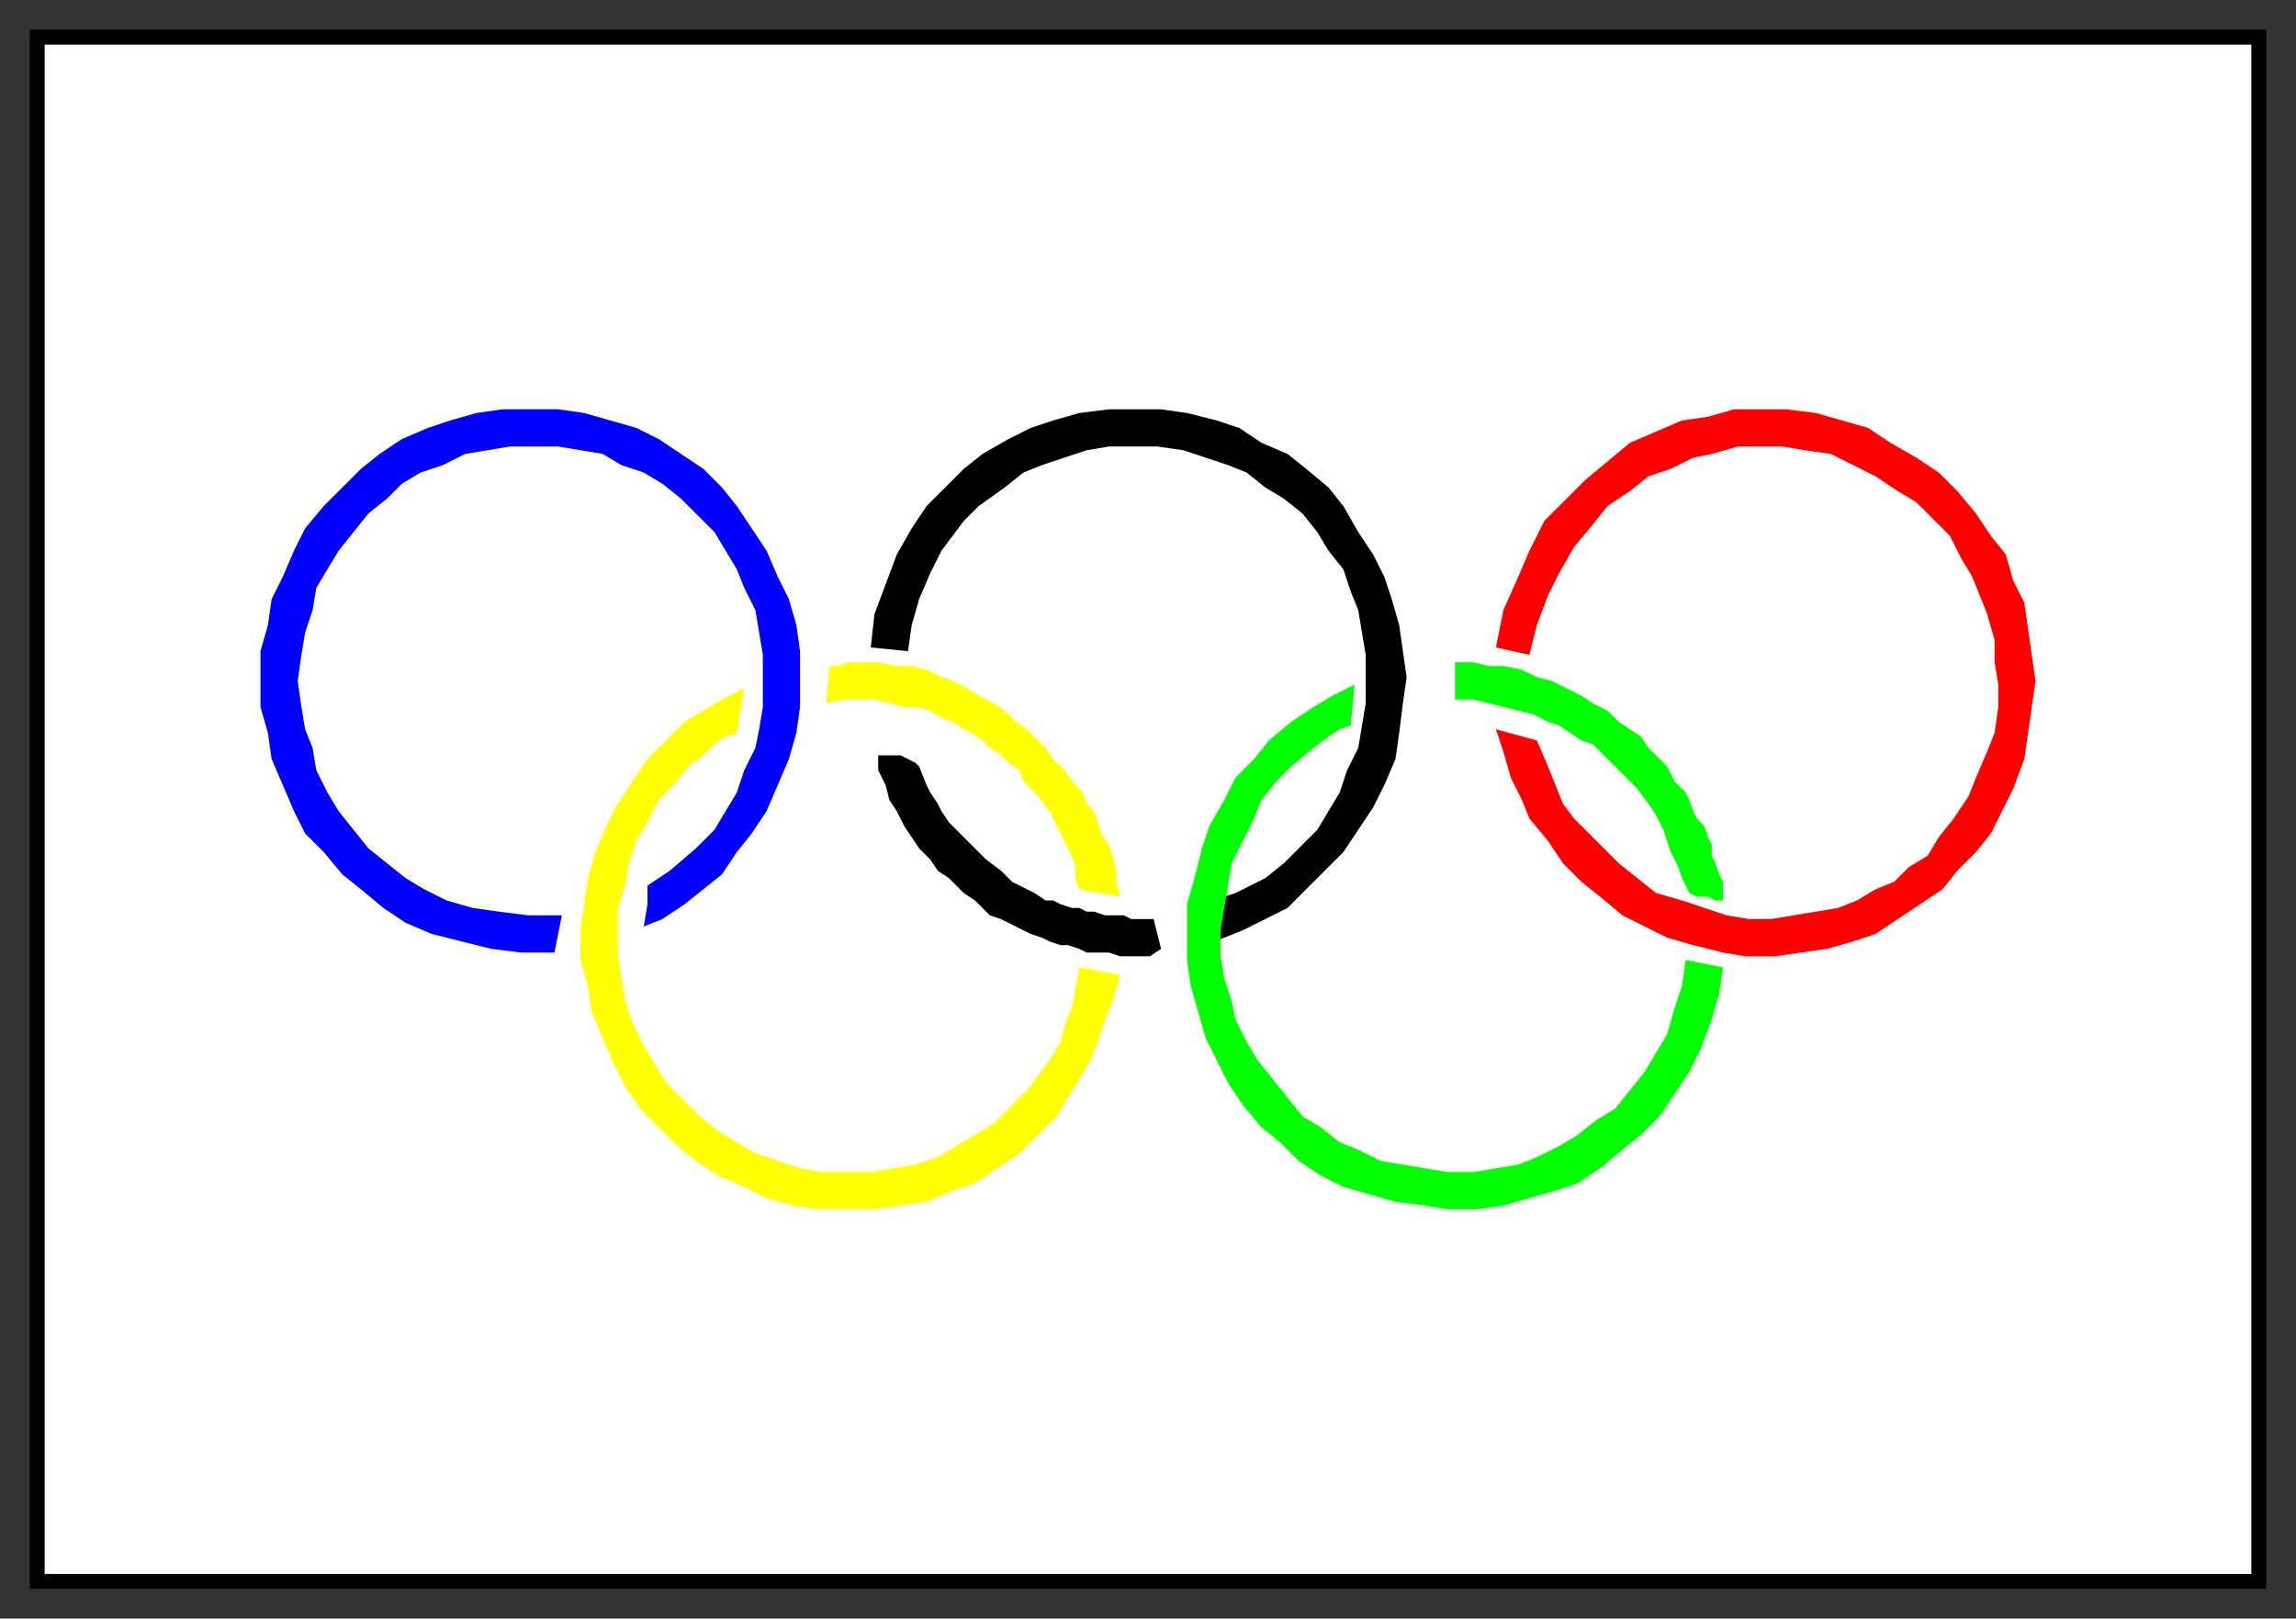
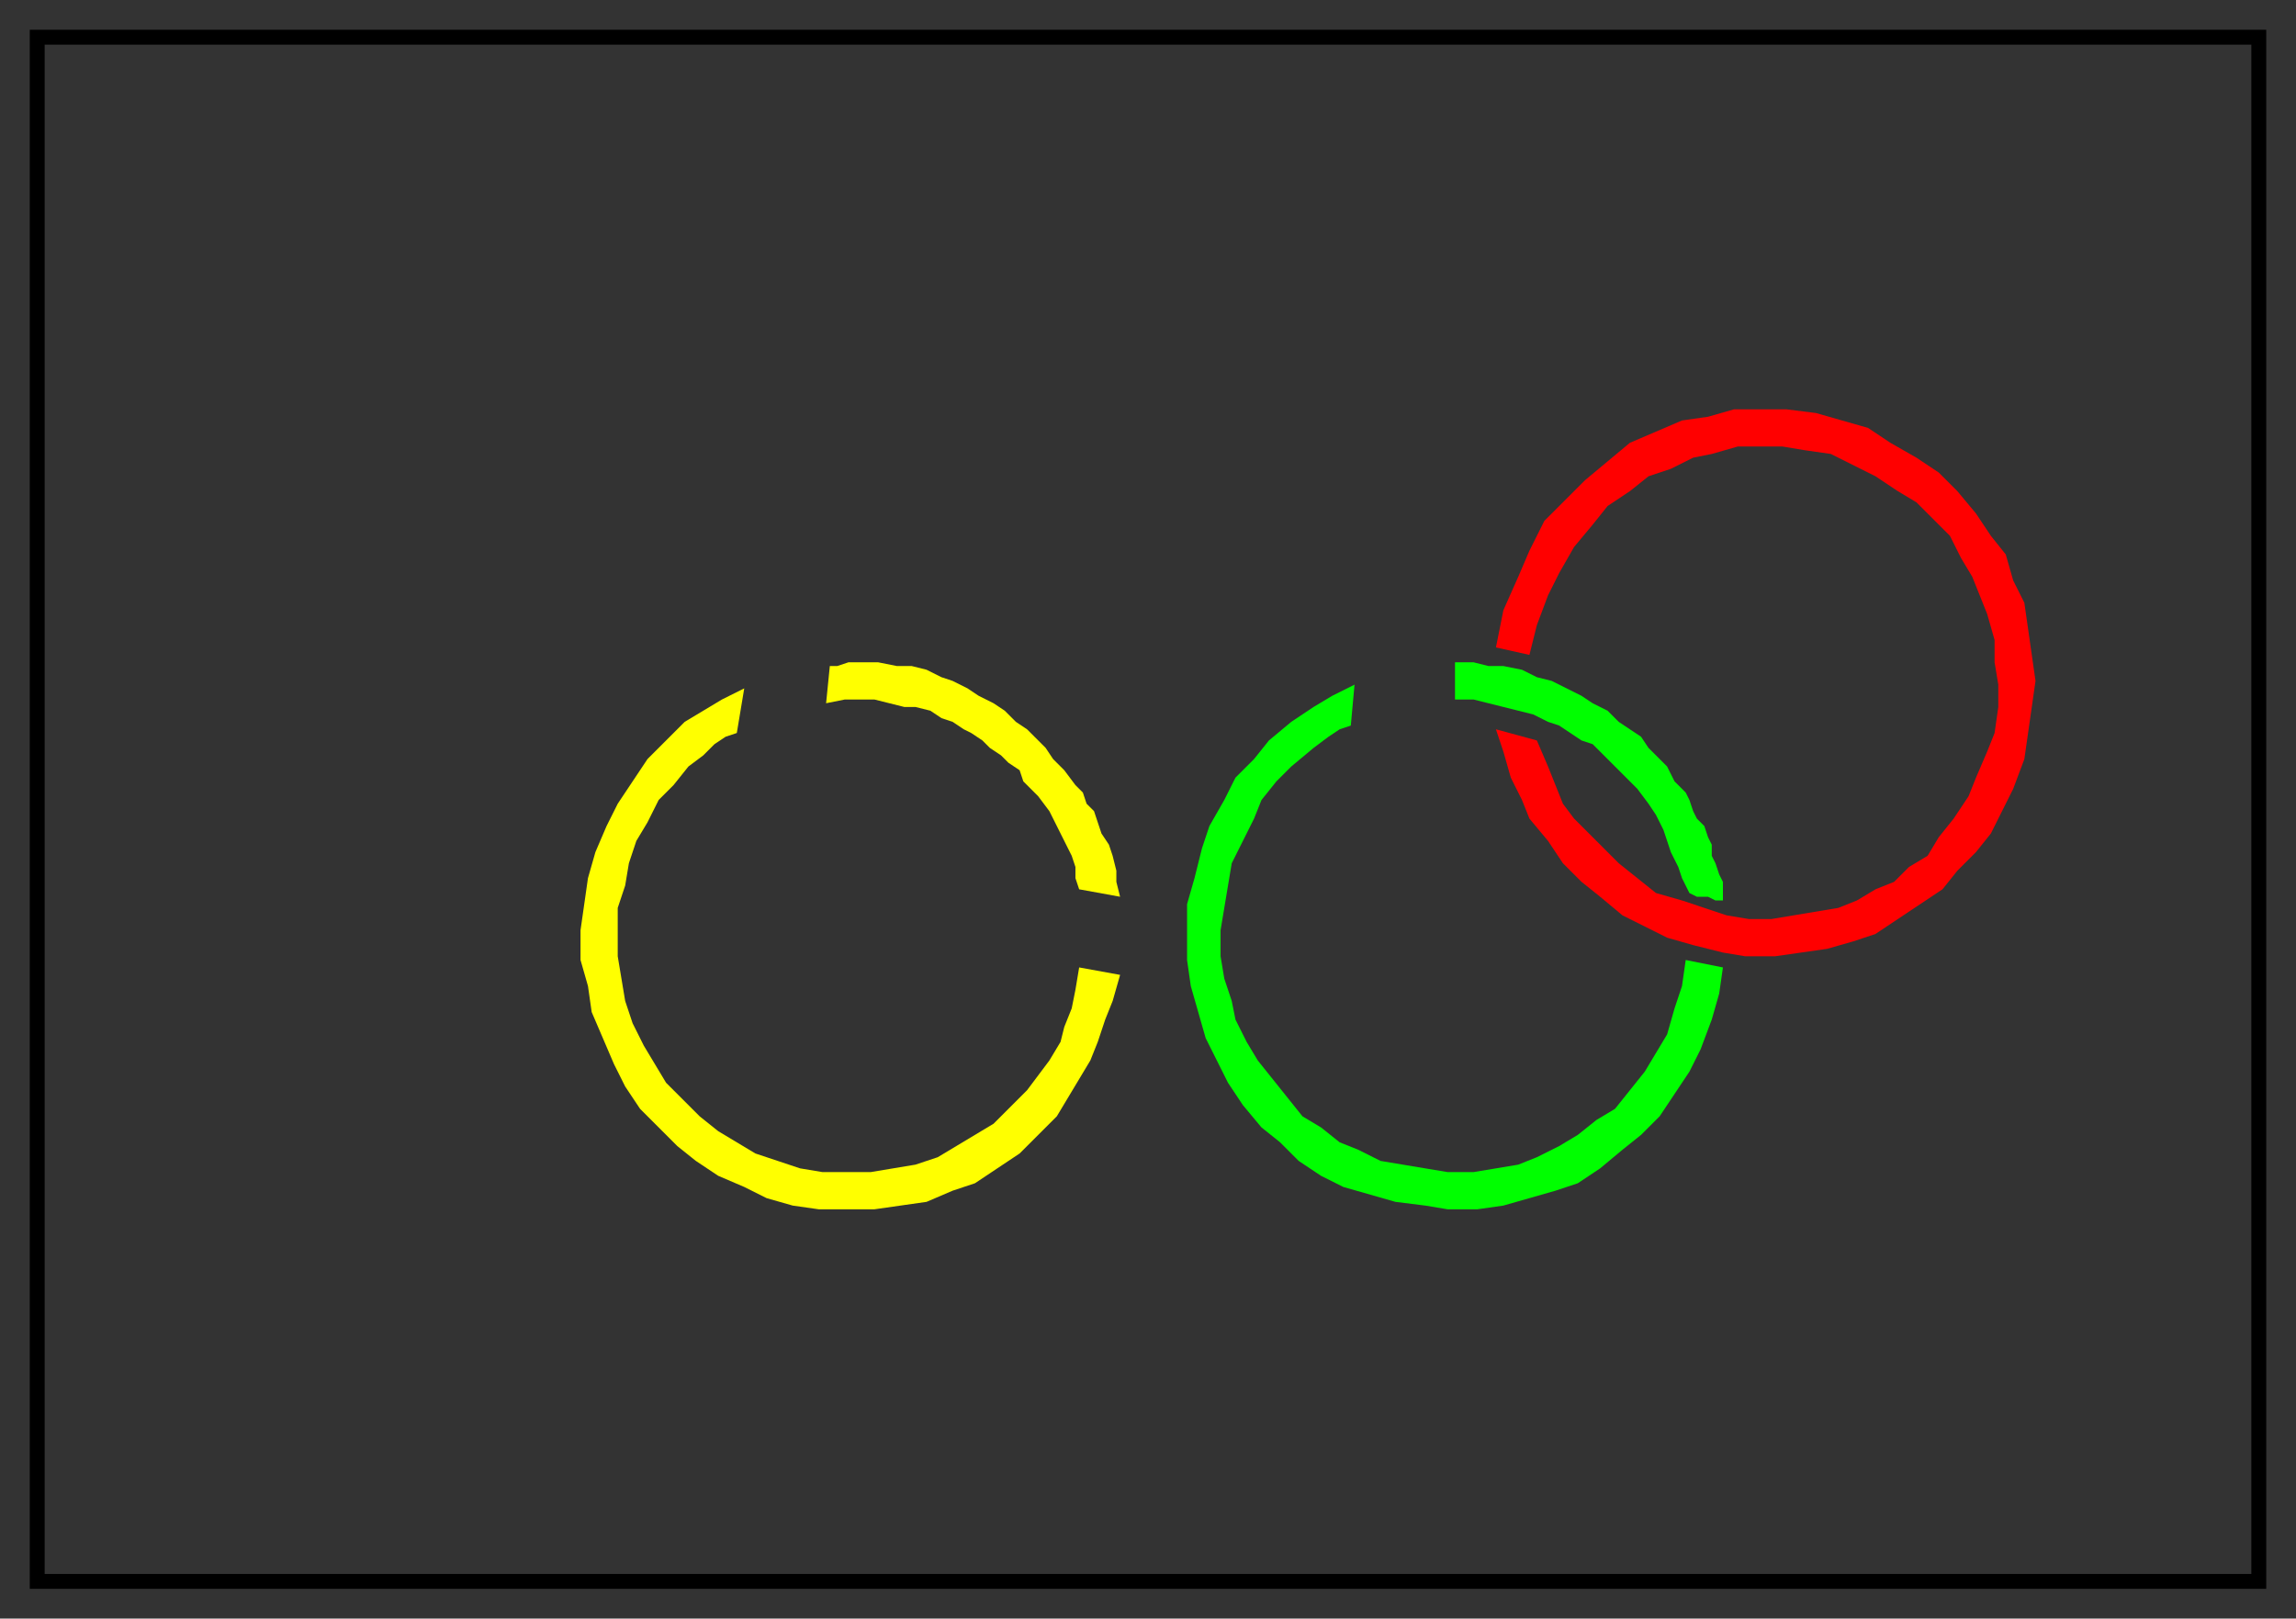
<svg xmlns="http://www.w3.org/2000/svg" fill-rule="evenodd" height="435" preserveAspectRatio="none" stroke-linecap="round" width="617">
  <rect width="100%" height="100%" fill="#333333" stroke="none" />
  <style>.brush1{fill:#000}.pen1{stroke:none}</style>
-   <path style="stroke:#000;stroke-width:1;stroke-linejoin:round;fill:#fff" d="M10 10h597v415H10V10z" />
+   <path style="stroke:#000;stroke-width:1;stroke-linejoin:round;fill:#fff" d="M10 10h597v415V10z" />
  <path class="pen1 brush1" d="M12 12h593v411H12V8H8v419h601V8H12v4z" />
-   <path style="stroke:none;fill:#00f" d="m173 249 1-6v-5l6-4 7-6 5-5 3-5 3-5 2-6 3-6 1-5 1-6v-14l-1-6-1-6-3-6-2-5-3-5-3-5-5-5-4-4-5-4-5-3-6-2-5-3-6-1-6-1h-13l-6 1-6 1-6 3-6 2-5 3-4 4-5 4-4 5-4 5-3 5-3 5-1 6-2 6-1 6-1 7 1 7 1 6 2 5 1 6 3 6 3 5 4 5 4 5 5 4 5 4 5 3 6 3 7 2 7 1 8 1h9l-1 5-1 5h-9l-8-1-8-2-8-2-7-3-6-4-6-5-5-4-5-6-5-5-3-6-3-7-3-7-1-7-2-7v-15l2-7 1-7 3-6 3-7 3-6 5-6 5-5 5-5 5-4 6-4 7-3 6-2 7-2 7-1h15l7 1 7 2 7 2 6 3 6 4 6 4 5 5 4 5 4 6 4 6 3 7 3 6 2 7 1 7v15l-1 7-2 7-3 7-3 7-4 6-4 5-4 6-5 4-5 4-6 4-5 2z" />
  <path style="stroke:none;fill:red" d="m402 196 11 3 3 7 2 5 2 5 3 4 8 8 4 4 5 4 5 4 7 2 6 2 6 2 6 1h6l6-1 6-1 6-1 5-2 5-3 5-2 4-4 5-3 3-5 4-5 4-6 2-5 3-7 2-5 1-7v-6l-1-6v-6l-2-7-2-5-2-5-3-5-3-6-4-4-5-5-5-3-6-4-6-3-6-3-7-1-6-1h-12l-7 2-5 1-6 3-6 2-5 4-6 4-4 5-5 6-4 7-3 6-3 8-2 8-9-2 2-10 4-9 3-7 4-8 6-6 5-5 6-5 6-5 7-3 7-3 7-1 7-2h14l8 1 7 2 7 2 6 4 7 4 6 4 5 5 5 6 4 6 4 5 2 7 3 6 1 7 1 7 1 7-1 7-1 7-1 7-3 8-3 6-3 6-4 5-5 5-4 5-6 4-6 4-6 4-6 2-7 2-7 1-7 1h-8l-6-1-8-2-7-2-6-3-6-3-6-5-5-4-5-5-4-6-5-6-2-5-3-6-2-7-2-6z" />
  <path d="m290 260-1 6-1 5-2 5-1 4-3 5-3 4-3 4-4 4-5 5-5 3-5 3-5 3-6 2-6 1-6 1h-13l-6-1-6-2-6-2-5-3-5-3-5-4-4-4-5-5-3-5-3-5-3-6-2-6-1-6-1-6v-13l2-6 1-6 2-6 3-5 3-6 4-4 4-5 4-3 3-3 3-2 3-1 2-12-6 3-5 3-5 3-5 5-5 5-4 6-4 6-3 6-3 7-2 7-1 7-1 7v8l2 7 1 7 3 7 3 7 3 6 4 6 5 5 5 5 5 4 6 4 7 3 6 3 7 2 7 1h15l7-1 7-1 7-3 6-2 6-4 6-4 5-5 5-5 3-5 3-5 3-5 2-5 2-6 2-5 2-7-11-2zm0-21-1-3v-3l-1-3-2-4-2-4-2-4-3-4-2-2-2-2-1-3-3-2-2-2-3-2-2-2-3-2-2-1-3-2-3-1-3-2-4-1h-3l-4-1-4-1h-8l-5 1 1-10h2l3-1h8l5 1h4l4 1 4 2 3 1 4 2 3 2 4 2 3 2 3 3 3 2 2 2 3 3 2 3 3 3 3 4 2 2 1 3 2 2 1 3 1 3 2 3 1 3 1 4v3l1 4-11-2z" style="stroke:none;fill:#ff0" />
-   <path class="pen1 brush1" d="m234 174 1-9 3-8 3-8 4-7 4-6 5-5 5-5 5-4 7-4 6-3 6-2 7-2 8-1h14l7 1 8 2 6 2 6 4 7 3 5 4 6 5 4 5 4 7 4 6 3 6 2 6 2 7 1 7 1 7-1 7-1 8-1 7-3 7-3 6-4 6-4 6-5 5-5 5-5 5-6 3-6 3-5 2-6 2 3-12 6-2 4-2 4-2 5-4 5-5 4-4 3-5 3-5 2-6 3-6 1-6 1-6v-13l-1-6-1-6-2-5-2-6-4-5-3-5-4-5-5-4-5-3-5-4-5-2-6-2-6-2-7-1h-13l-6 1-6 2-6 2-5 2-5 4-7 5-4 4-3 4-3 4-3 6-3 7-2 7-1 7-10-1zm12 31 1 1 2 5 1 2 2 3 1 2 2 3 2 2 2 2 2 2 4 4 4 3 3 3 2 1 4 2 3 2h2l2 1 3 1h2l2 1h2l3 1h5l2 1h6l2 8-3 2h-8l-3-1h-6l-2-1-3-1h-2l-3-1-2-1-3-1-2-1-2-1-2-1-2-1-3-1-2-2-2-2-3-2-2-2-2-2-3-2-2-3-3-3-2-3-2-3-2-4-2-3-1-4-2-4v-4h6l2 1 2 1z" />
  <path d="m453 258 5 1 5 1-1 7-2 7-3 8-3 6-4 6-4 6-5 5-5 4-6 5-6 4-6 2-7 2-7 2-7 1h-8l-6-1-8-1-7-2-7-2-6-3-6-4-5-5-5-4-5-6-4-6-3-6-3-6-2-7-2-7-1-7v-15l2-7 2-8 2-6 4-7 3-6 5-5 4-5 6-5 6-4 5-3 6-3-1 11-3 1-3 2-4 3-6 5-4 4-4 5-2 5-3 6-3 6-1 6-1 6-1 6v7l1 6 2 6 1 5 3 6 3 5 4 5 4 5 4 5 5 3 5 4 5 2 6 3 6 1 6 1 6 1h7l6-1 6-1 5-2 6-3 5-3 5-4 5-3 4-5 4-5 3-5 3-5 2-7 2-6 1-7zm0-20-1-2-1-3-2-4-1-3-1-3-2-4-2-3-3-4-3-3-2-2-2-2-2-2-3-3-3-1-3-2-3-2-3-1-4-2-4-1-4-1-4-1-4-1h-5v-10h5l4 1h4l5 1 4 2 4 1 4 2 4 2 3 2 4 2 3 3 3 2 3 2 2 3 3 3 2 2 2 4 3 3 1 2 1 3 1 2 2 2 1 3 1 2v3l1 2 1 3 1 2v5h-2l-2-1h-3l-2-1-1-2z" style="stroke:none;fill:#0f0" />
</svg>